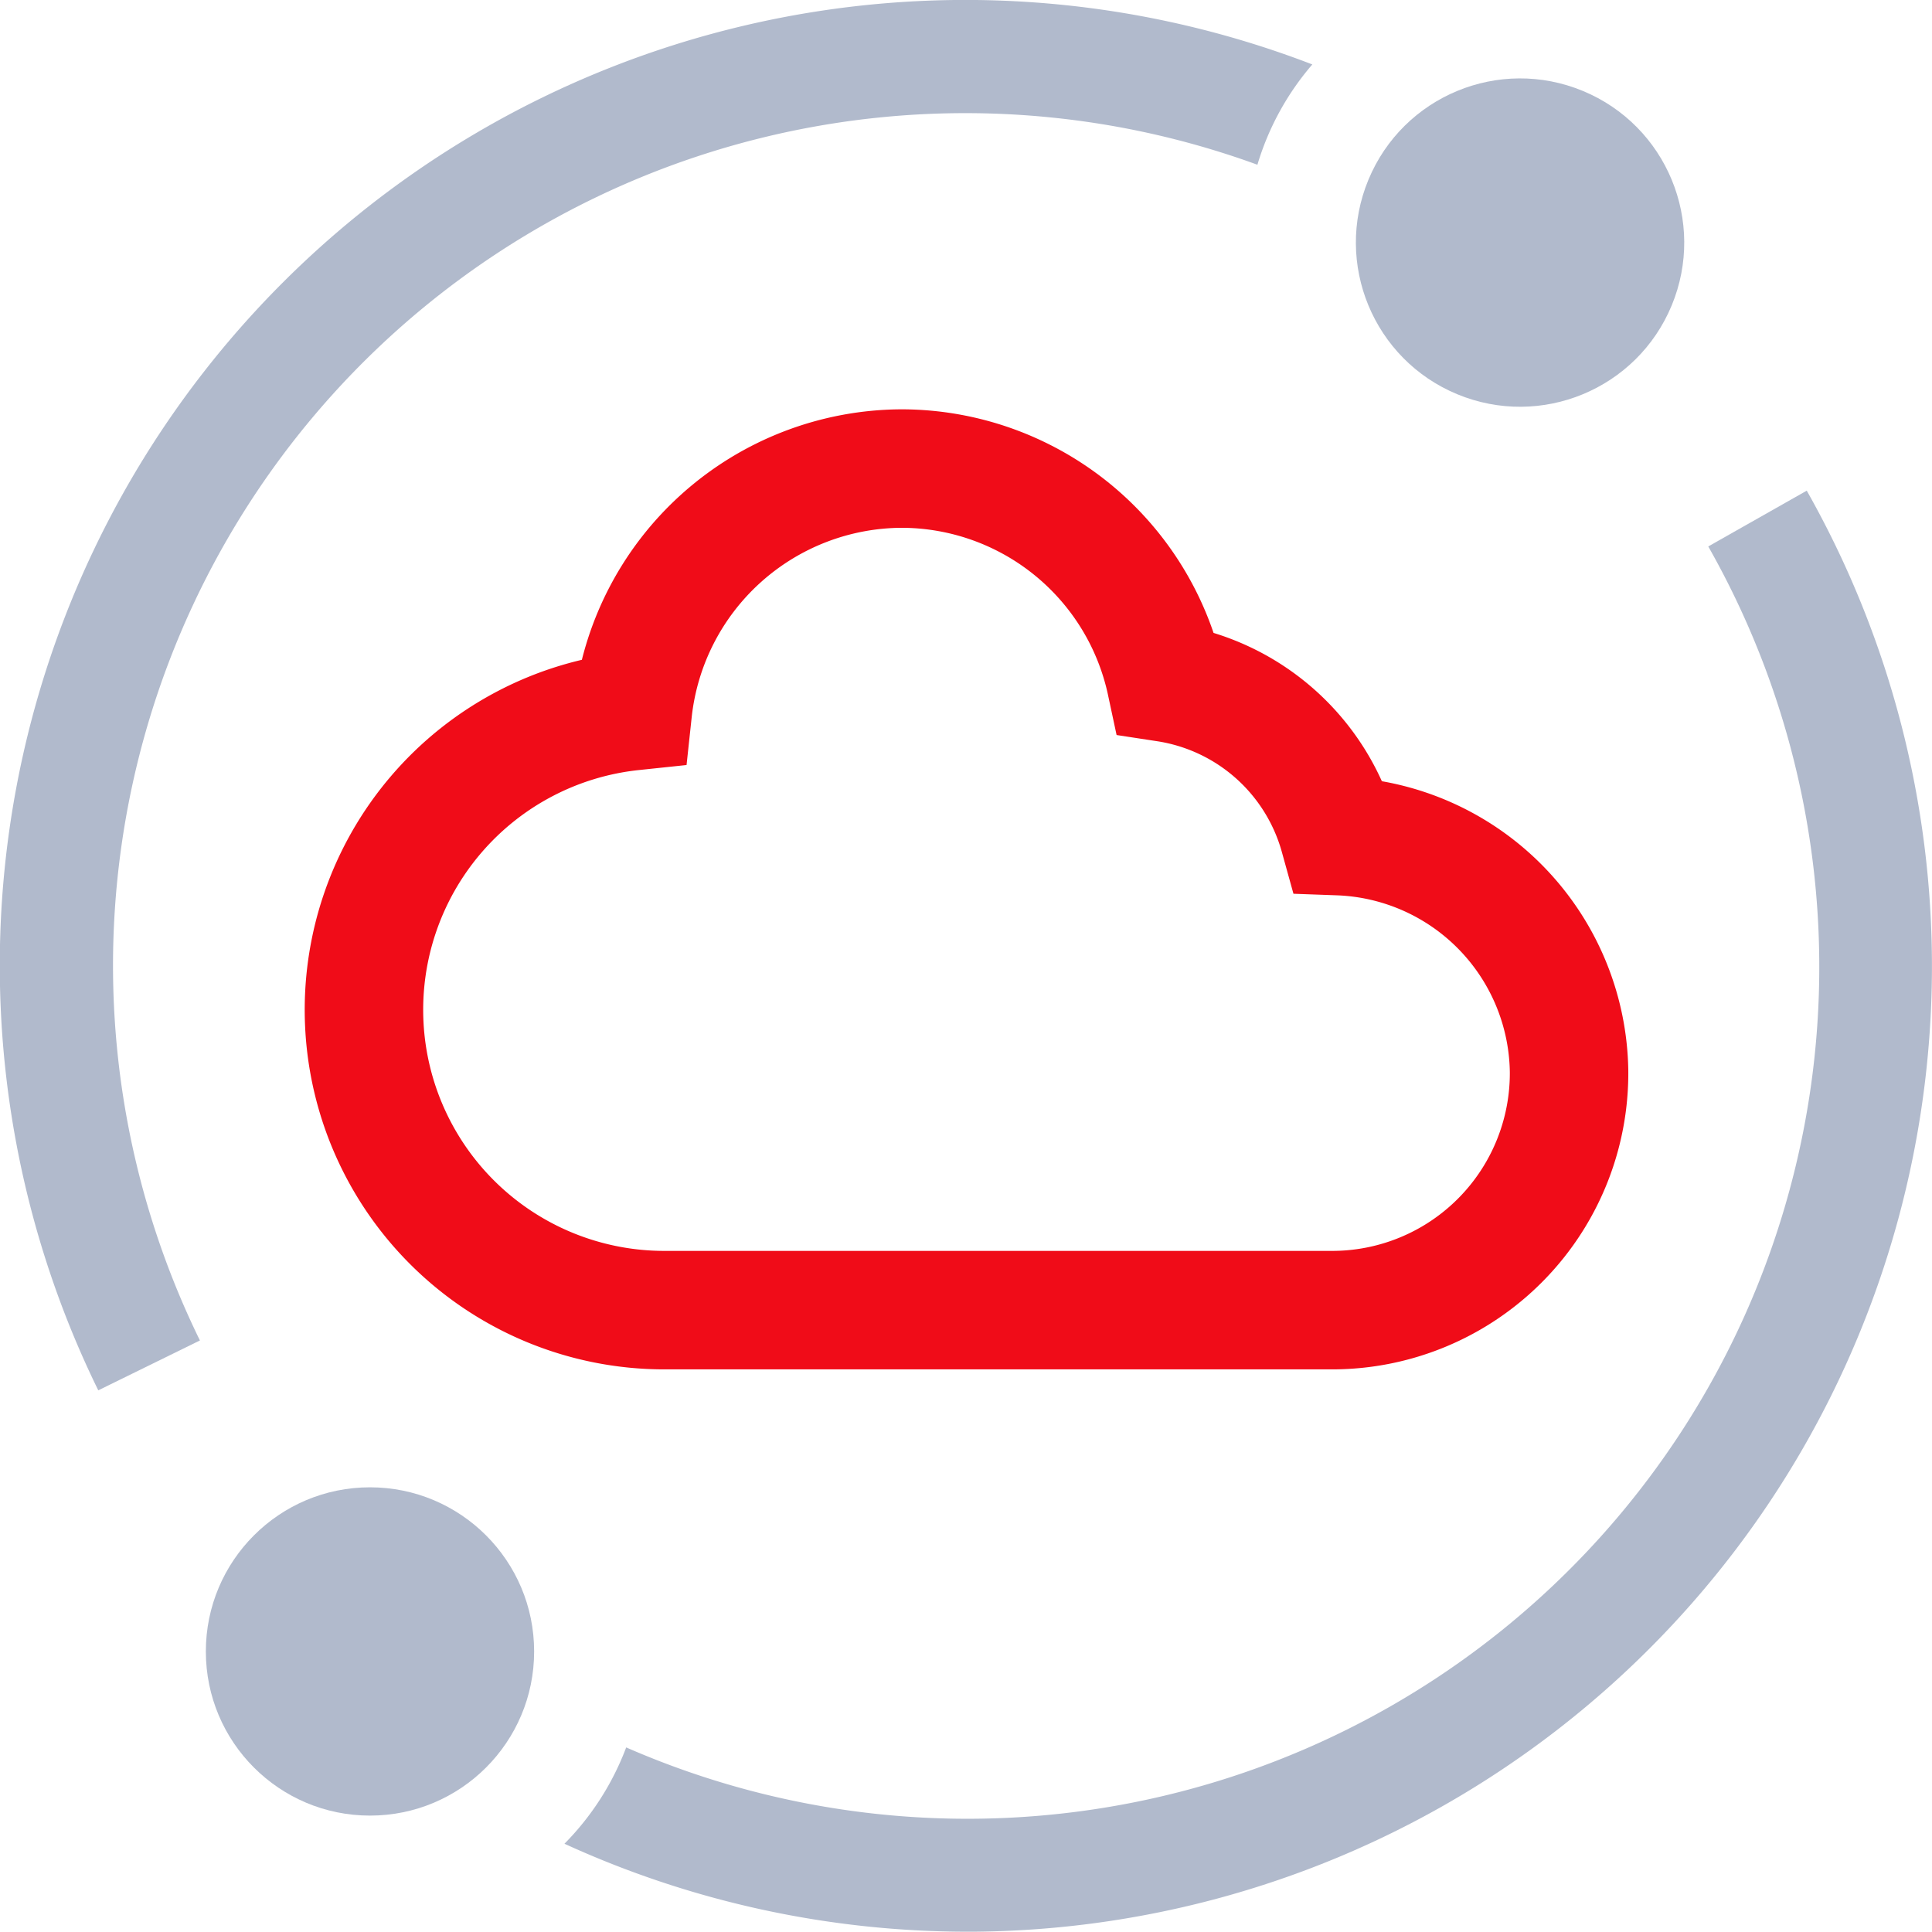
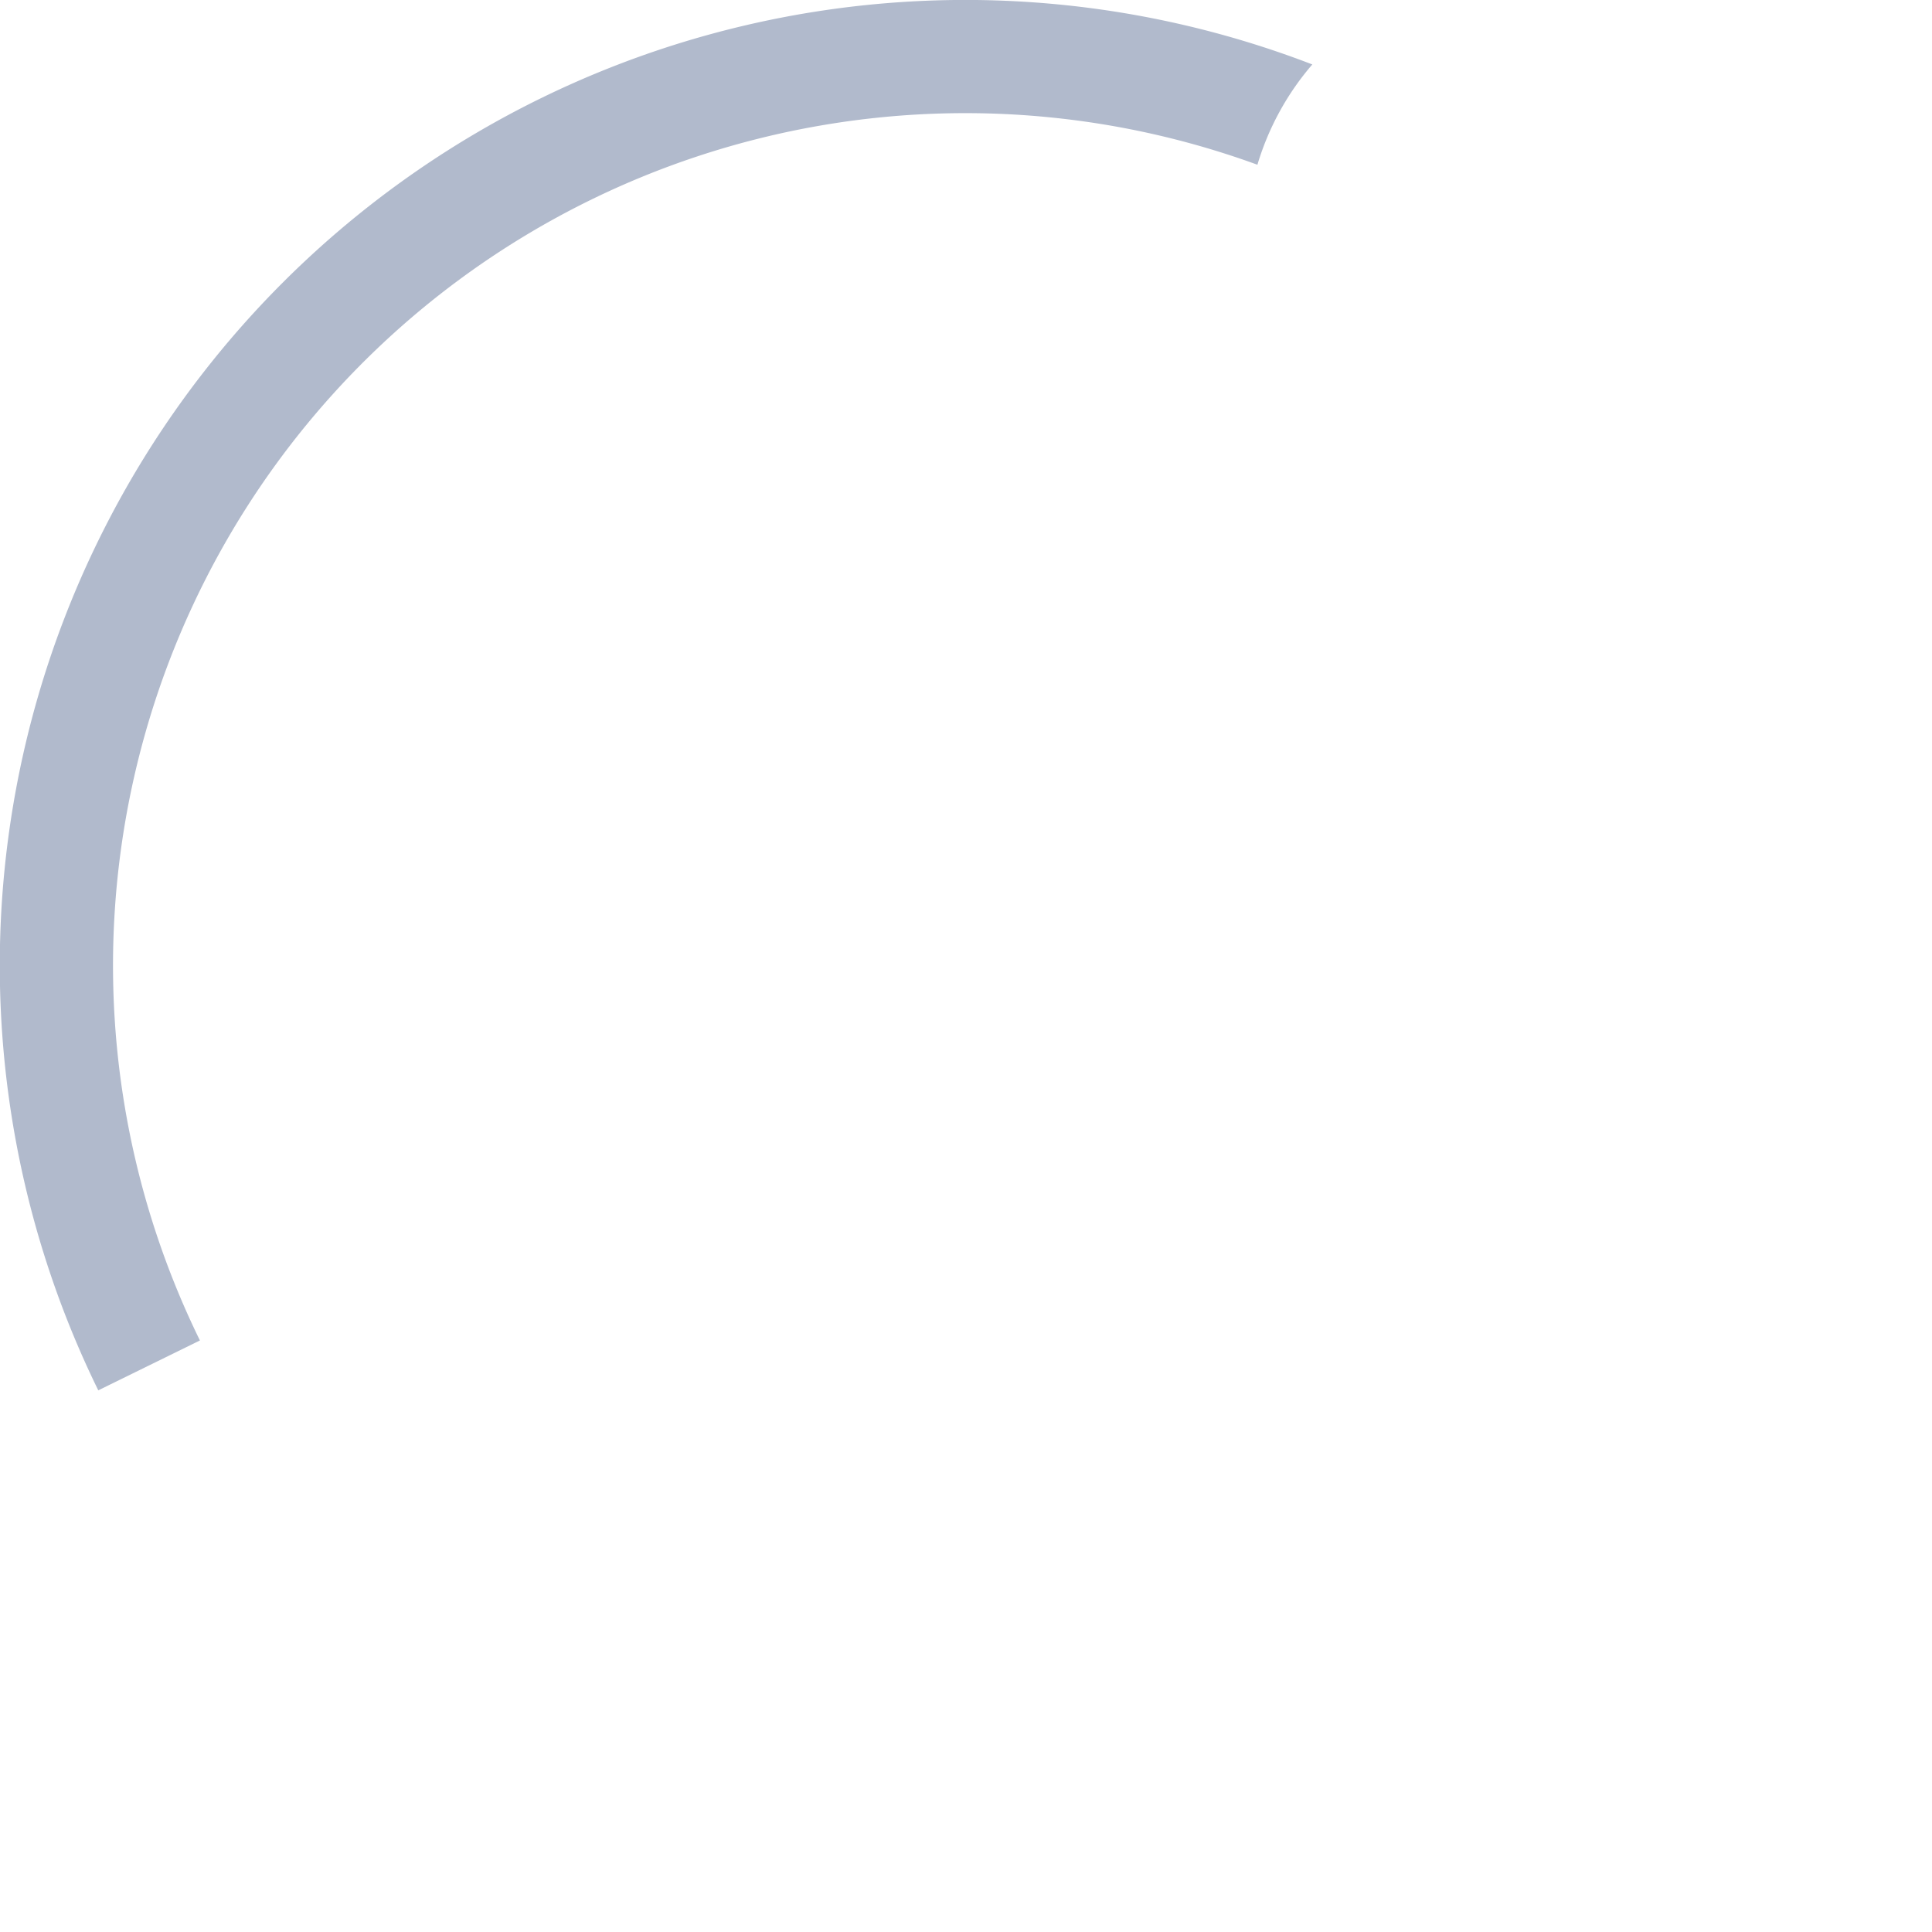
<svg xmlns="http://www.w3.org/2000/svg" id="cloud" width="32.615" height="32.609" viewBox="0 0 32.615 32.609">
  <g id="Group_71487" data-name="Group 71487" transform="translate(6.13 7.91)">
    <g id="Group_71486" data-name="Group 71486">
      <g id="Group_71485" data-name="Group 71485">
        <g id="Group_71484" data-name="Group 71484">
-           <path id="Path_49736" data-name="Path 49736" d="M112.578,138.422H101.3a5.07,5.07,0,0,1-.521-10.112,4.585,4.585,0,0,1,4.553-4.095,4.571,4.571,0,0,1,4.448,3.614,3.594,3.594,0,0,1,2.92,2.591,4.031,4.031,0,0,1,3.885,3.969,4,4,0,0,1-4,4.033Z" transform="translate(-96.227 -124.215)" fill="none" stroke="#f00c18" stroke-width="2" />
-         </g>
+           </g>
      </g>
    </g>
  </g>
  <path id="Path_49737" data-name="Path 49737" d="M3.375,22.678A14.389,14.389,0,0,1,21.227,2.83a4.613,4.613,0,0,1,.927-1.693A16.3,16.3,0,0,0,1.659,23.52Z" transform="translate(0 -0.049)" fill="#b1bacc" />
-   <path id="Path_49738" data-name="Path 49738" d="M170.542,130.077l-1.663.942a14.38,14.38,0,0,1-18.267,20.274,4.629,4.629,0,0,1-1.042,1.626,16.356,16.356,0,0,0,6.806,1.485h.092a16.3,16.3,0,0,0,14.074-24.326Z" transform="translate(-140.041 -121.794)" fill="#b1bacc" />
-   <circle id="Ellipse_65" data-name="Ellipse 65" cx="2.771" cy="2.771" r="2.771" transform="translate(3.475 25.108)" fill="#b1bacc" />
-   <circle id="Ellipse_66" data-name="Ellipse 66" cx="2.771" cy="2.771" r="2.771" transform="translate(22.04 5.594) rotate(-67.486)" fill="#b1bacc" />
</svg>